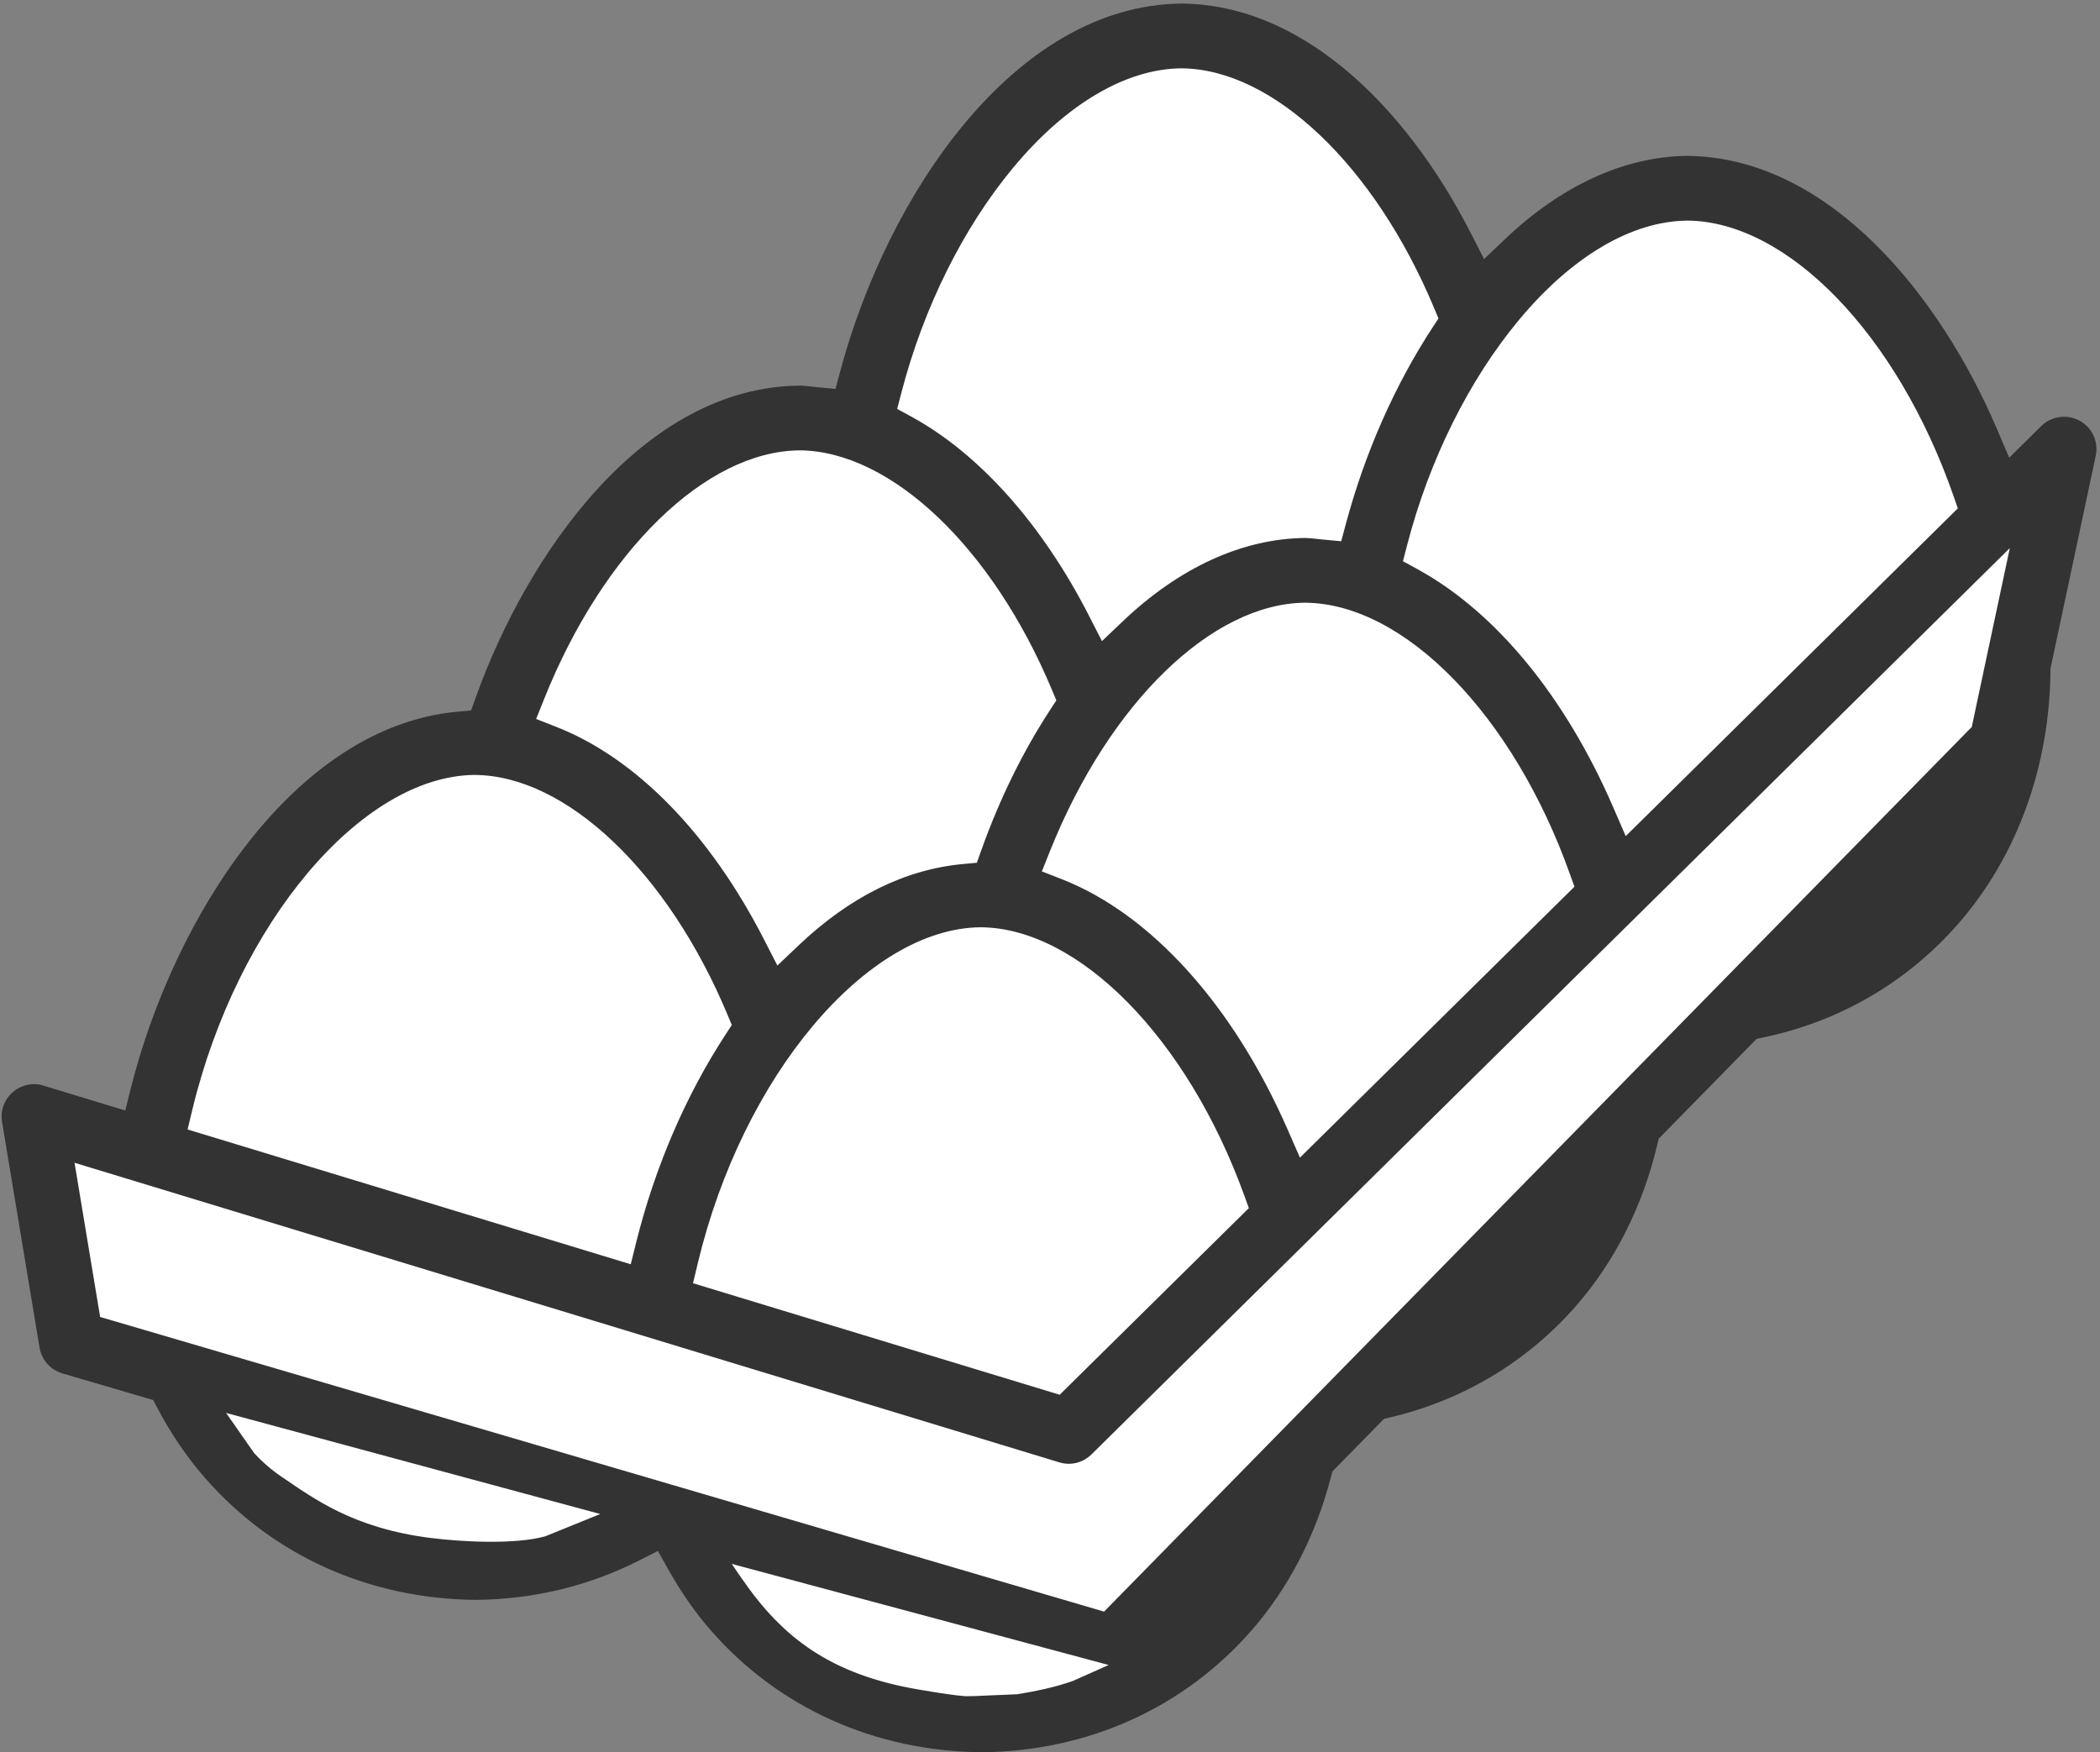
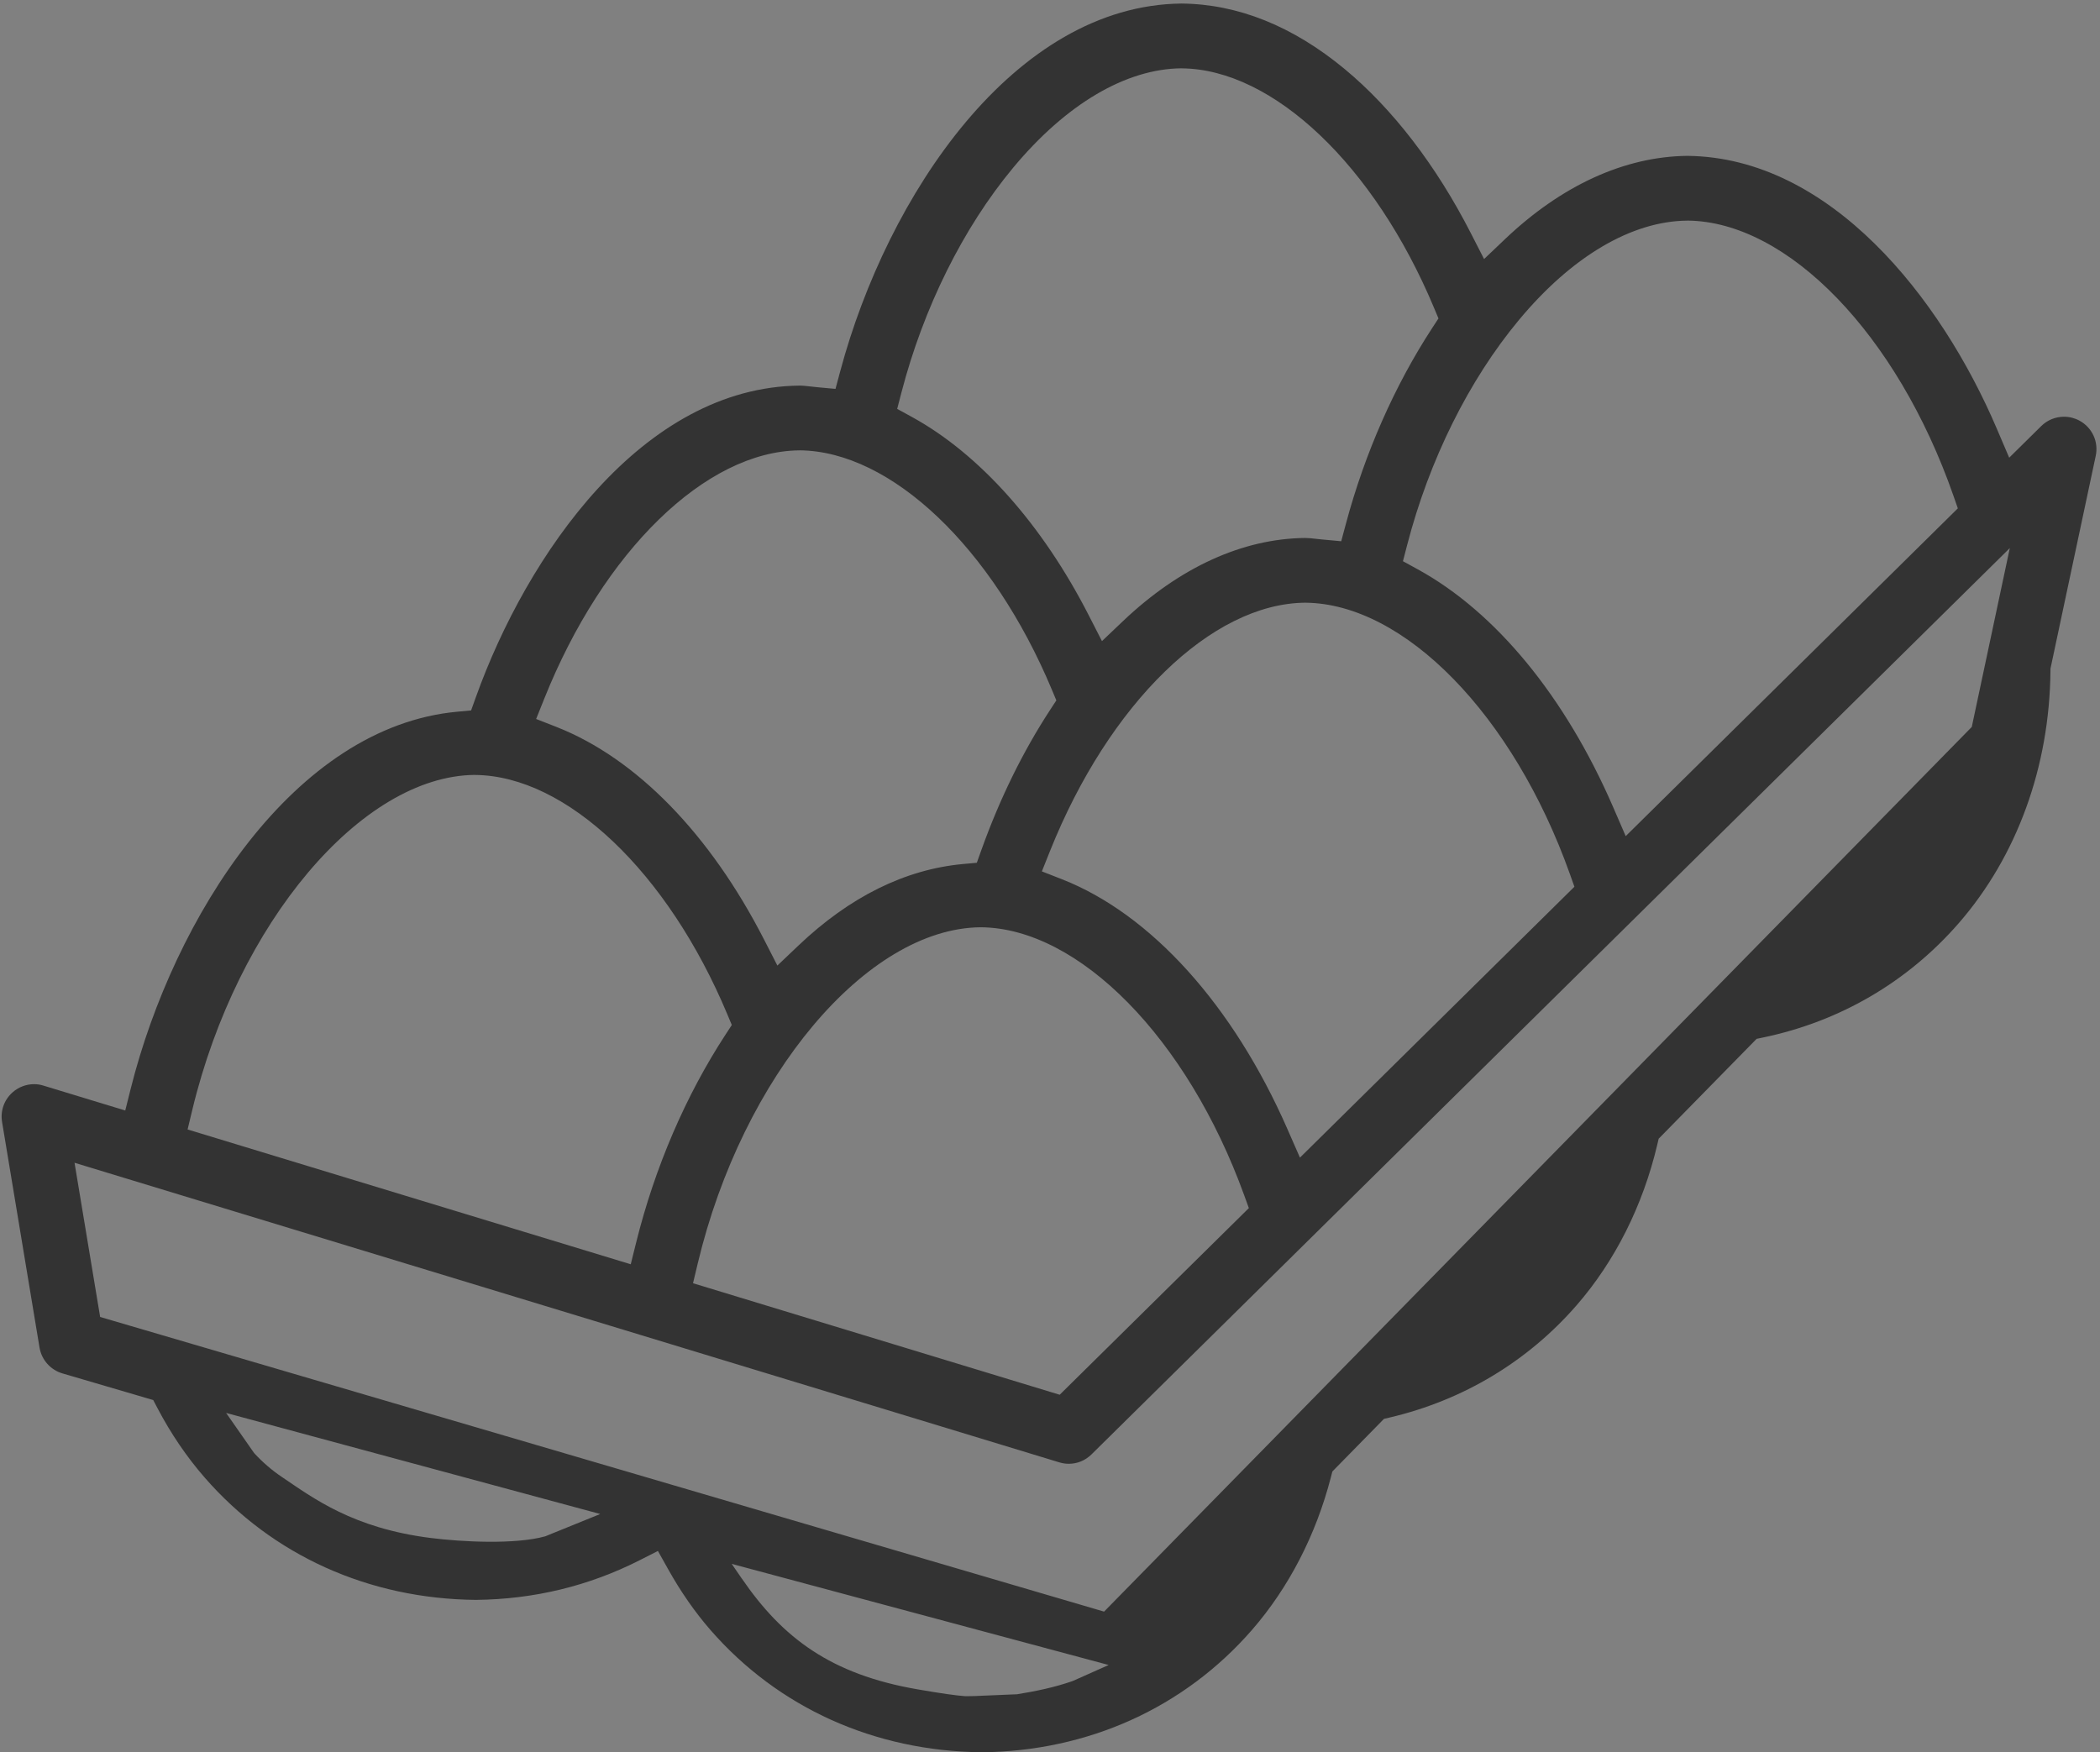
<svg xmlns="http://www.w3.org/2000/svg" id="_レイヤー_1" data-name="レイヤー 1" viewBox="0 0 551.11 459.91">
  <rect x="0" y="0" width="551.11" height="459.91" fill="#808080" stroke="none" />
-   <path d="M544.18,111.09c-5.18-2.84-16.86,11.12-21.1,15.29l-9.08-9.19c-16.57-38.83-46.27-70.68-81.81-71.02-18.17.17-29.85,10.61-44.02,24.08-17.22-33.67-49.53-61.65-81.64-61.94-42.56.39-73.45,46.85-86.56,95.81-1.64-.15-6.73-.85-8.39-.86-38.37.35-72.71,41.23-88.19,84.47-41.06,3.77-78.41,60.29-90.48,108.35l-3.91-2.32c-4.4-1.37-17.35-8.91-20.83-5.84-3.49,3.06-.79-.02-.04,4.55l9.3,56.1c.84,5.09,4.52,9.24,9.46,10.69l20.4,5.99c3.44,6.54,7.57,12.69,12.42,18.26,17.89,20.54,43.18,32,71.46,32.25,15.47-.14,30.04-3.8,43.06-10.41,3.19,5.69,6.86,11.09,11.15,16.01,17.88,20.55,43.17,32,71.46,32.26,28.04-.26,53.33-11.71,71.21-32.25,9.95-11.43,16.91-25.22,20.76-40.16l10.72-10.94c19.11-4.5,36.12-14.58,49.16-29.55,10.41-11.96,17.52-26.5,21.24-42.24l28.23-27.67c20.1-4.19,31.89-9.44,45.48-25.04,15.54-17.84,23.9-41.37,24.12-66.2l11.13-52.36c1.23-5.8,10.46-13.27,5.26-16.12Z" fill="#fff" />
  <path d="M257.62,459.91c-28.12-.27-53.41-11.68-71.2-32.12-4.03-4.63-7.77-10-11.1-15.96l-2.66-4.75-4.85,2.46c-13.29,6.74-27.72,10.23-42.91,10.38-28.11-.26-53.39-11.67-71.2-32.12-4.71-5.41-8.87-11.53-12.37-18.2l-1.12-2.13-23.85-7c-3.11-.92-5.46-3.57-5.99-6.78L.54,294.46c-.48-2.92.56-5.82,2.79-7.78,1.55-1.36,3.55-2.12,5.61-2.12.83,0,1.65.12,2.43.37l21.5,6.54,1.45-5.78c11.27-44.88,42.89-94.96,85.71-98.89l3.6-.33,1.22-3.4c13.43-37.53,43.76-81.49,85.02-81.86.84,0,1.86.12,2.95.24.56.06,1.12.12,1.68.18l4.76.44,1.24-4.62C232.87,51.26,266.18,1.36,310.1.93c14.79.15,29.17,5.92,42.76,17.17,12.59,10.42,24.05,25.33,33.15,43.13l3.46,6.76,5.5-5.23c14.85-14.12,31.39-21.68,47.85-21.85,37.5.39,66.53,37.21,81.19,71.56l3.27,7.66,8.41-8.3c1.6-1.58,3.73-2.45,5.99-2.45,1.42,0,2.83.36,4.07,1.04,3.32,1.82,5.03,5.53,4.24,9.23l-11.88,55.86v.57c-.23,25.14-8.78,48.67-24.09,66.25-13.42,15.41-31.17,25.78-51.33,29.98l-1.69.35-25.71,26.22-.36,1.54c-3.78,16.02-11.11,30.61-21.19,42.19-12.82,14.73-29.75,24.9-48.94,29.42l-1.6.38-13.54,13.81-.38,1.47c-3.91,15.16-11.07,29.03-20.71,40.11-17.8,20.44-42.99,31.84-70.94,32.12ZM194.68,414.32c10.71,15.62,23.37,25.15,46.11,29.08q9.05,1.57,12.57,1.8c.05,0,.11,0,.16,0h0c1.58,0,3.16-.05,4.74-.15h.11s8.55-.36,8.55-.36c4.89-.8,9.73-1.77,14.61-3.48l9.42-4.2-98.92-26.54,2.64,3.85ZM26.27,345.66l263.48,77.34,227.71-232.2,9.98-46.94-241,237.88c-1.61,1.59-3.72,2.46-5.95,2.46-.84,0-1.67-.13-2.47-.37L19.56,305.19l6.72,40.47ZM74.02,387.69c8.23,5.54,18.56,13.4,39,15.98,8.15,1.03,22.15,1.77,30.06-.43l14.44-5.86-98.18-26.53,7.35,10.53c2.19,2.38,4.64,4.51,7.33,6.31ZM257.32,243.38c-29.87.28-62.47,39.03-74.21,88.24l-1.24,5.19,96.23,29.27,49.64-48.99-1.24-3.42c-14.92-41.15-43.32-70.06-69.08-70.29h-.05s-.05,0-.05,0ZM124.59,203.39c-29.74.27-62.29,38.87-74.11,87.86l-1.25,5.2,116.3,35.38,1.44-5.79c4.89-19.65,12.99-38.5,23.44-54.5l1.64-2.51-1.16-2.77c-15.63-37.38-42.23-62.64-66.19-62.86h-.05s-.05,0-.05,0ZM342.49,158.19c-24.54.23-51.45,26.43-66.95,65.22l-2.12,5.3,5.31,2.08c23.33,9.16,44.88,33.04,59.11,65.5l3.31,7.55,72.03-71.1-1.21-3.4c-14.85-41.65-43.38-70.91-69.38-71.15h-.05s-.05,0-.05,0ZM209.77,118.21c-24.55.23-51.45,26.43-66.95,65.21l-2.12,5.29,5.31,2.08c20.95,8.23,40.32,28.08,54.54,55.88l3.46,6.76,5.5-5.23c13.48-12.82,28.03-20.02,43.24-21.42l3.6-.33,1.22-3.41c4.79-13.37,10.84-25.72,18.01-36.7l1.64-2.51-1.16-2.77c-15.63-37.38-42.23-62.64-66.19-62.86h-.05s-.05,0-.05,0ZM442.76,57.91c-14.59.14-30.27,9.4-44.14,26.07-13.13,15.78-23.55,36.75-29.33,59.05l-1.11,4.27,3.87,2.12c20.51,11.25,38.73,33.43,51.3,62.44l3.29,7.6,87.16-86.03-1.18-3.39c-14.75-42.23-43.43-71.89-69.75-72.14h-.05s-.05,0-.05,0ZM310.05,17.93c-14.6.13-30.27,9.39-44.15,26.07-13.13,15.79-23.55,36.76-29.34,59.05l-1.11,4.27,3.87,2.12c17.73,9.72,34.21,28.21,46.41,52.07l3.46,6.76,5.5-5.23c14.85-14.12,31.4-21.68,47.85-21.84.93.01,1.95.12,3.02.25.55.06,1.11.12,1.66.17l4.76.44,1.24-4.62c4.95-18.47,12.77-36.23,22.64-51.35l1.64-2.51-1.16-2.77c-15.63-37.39-42.23-62.65-66.19-62.87h-.05s-.05,0-.05,0Z" fill="#333" />
</svg>